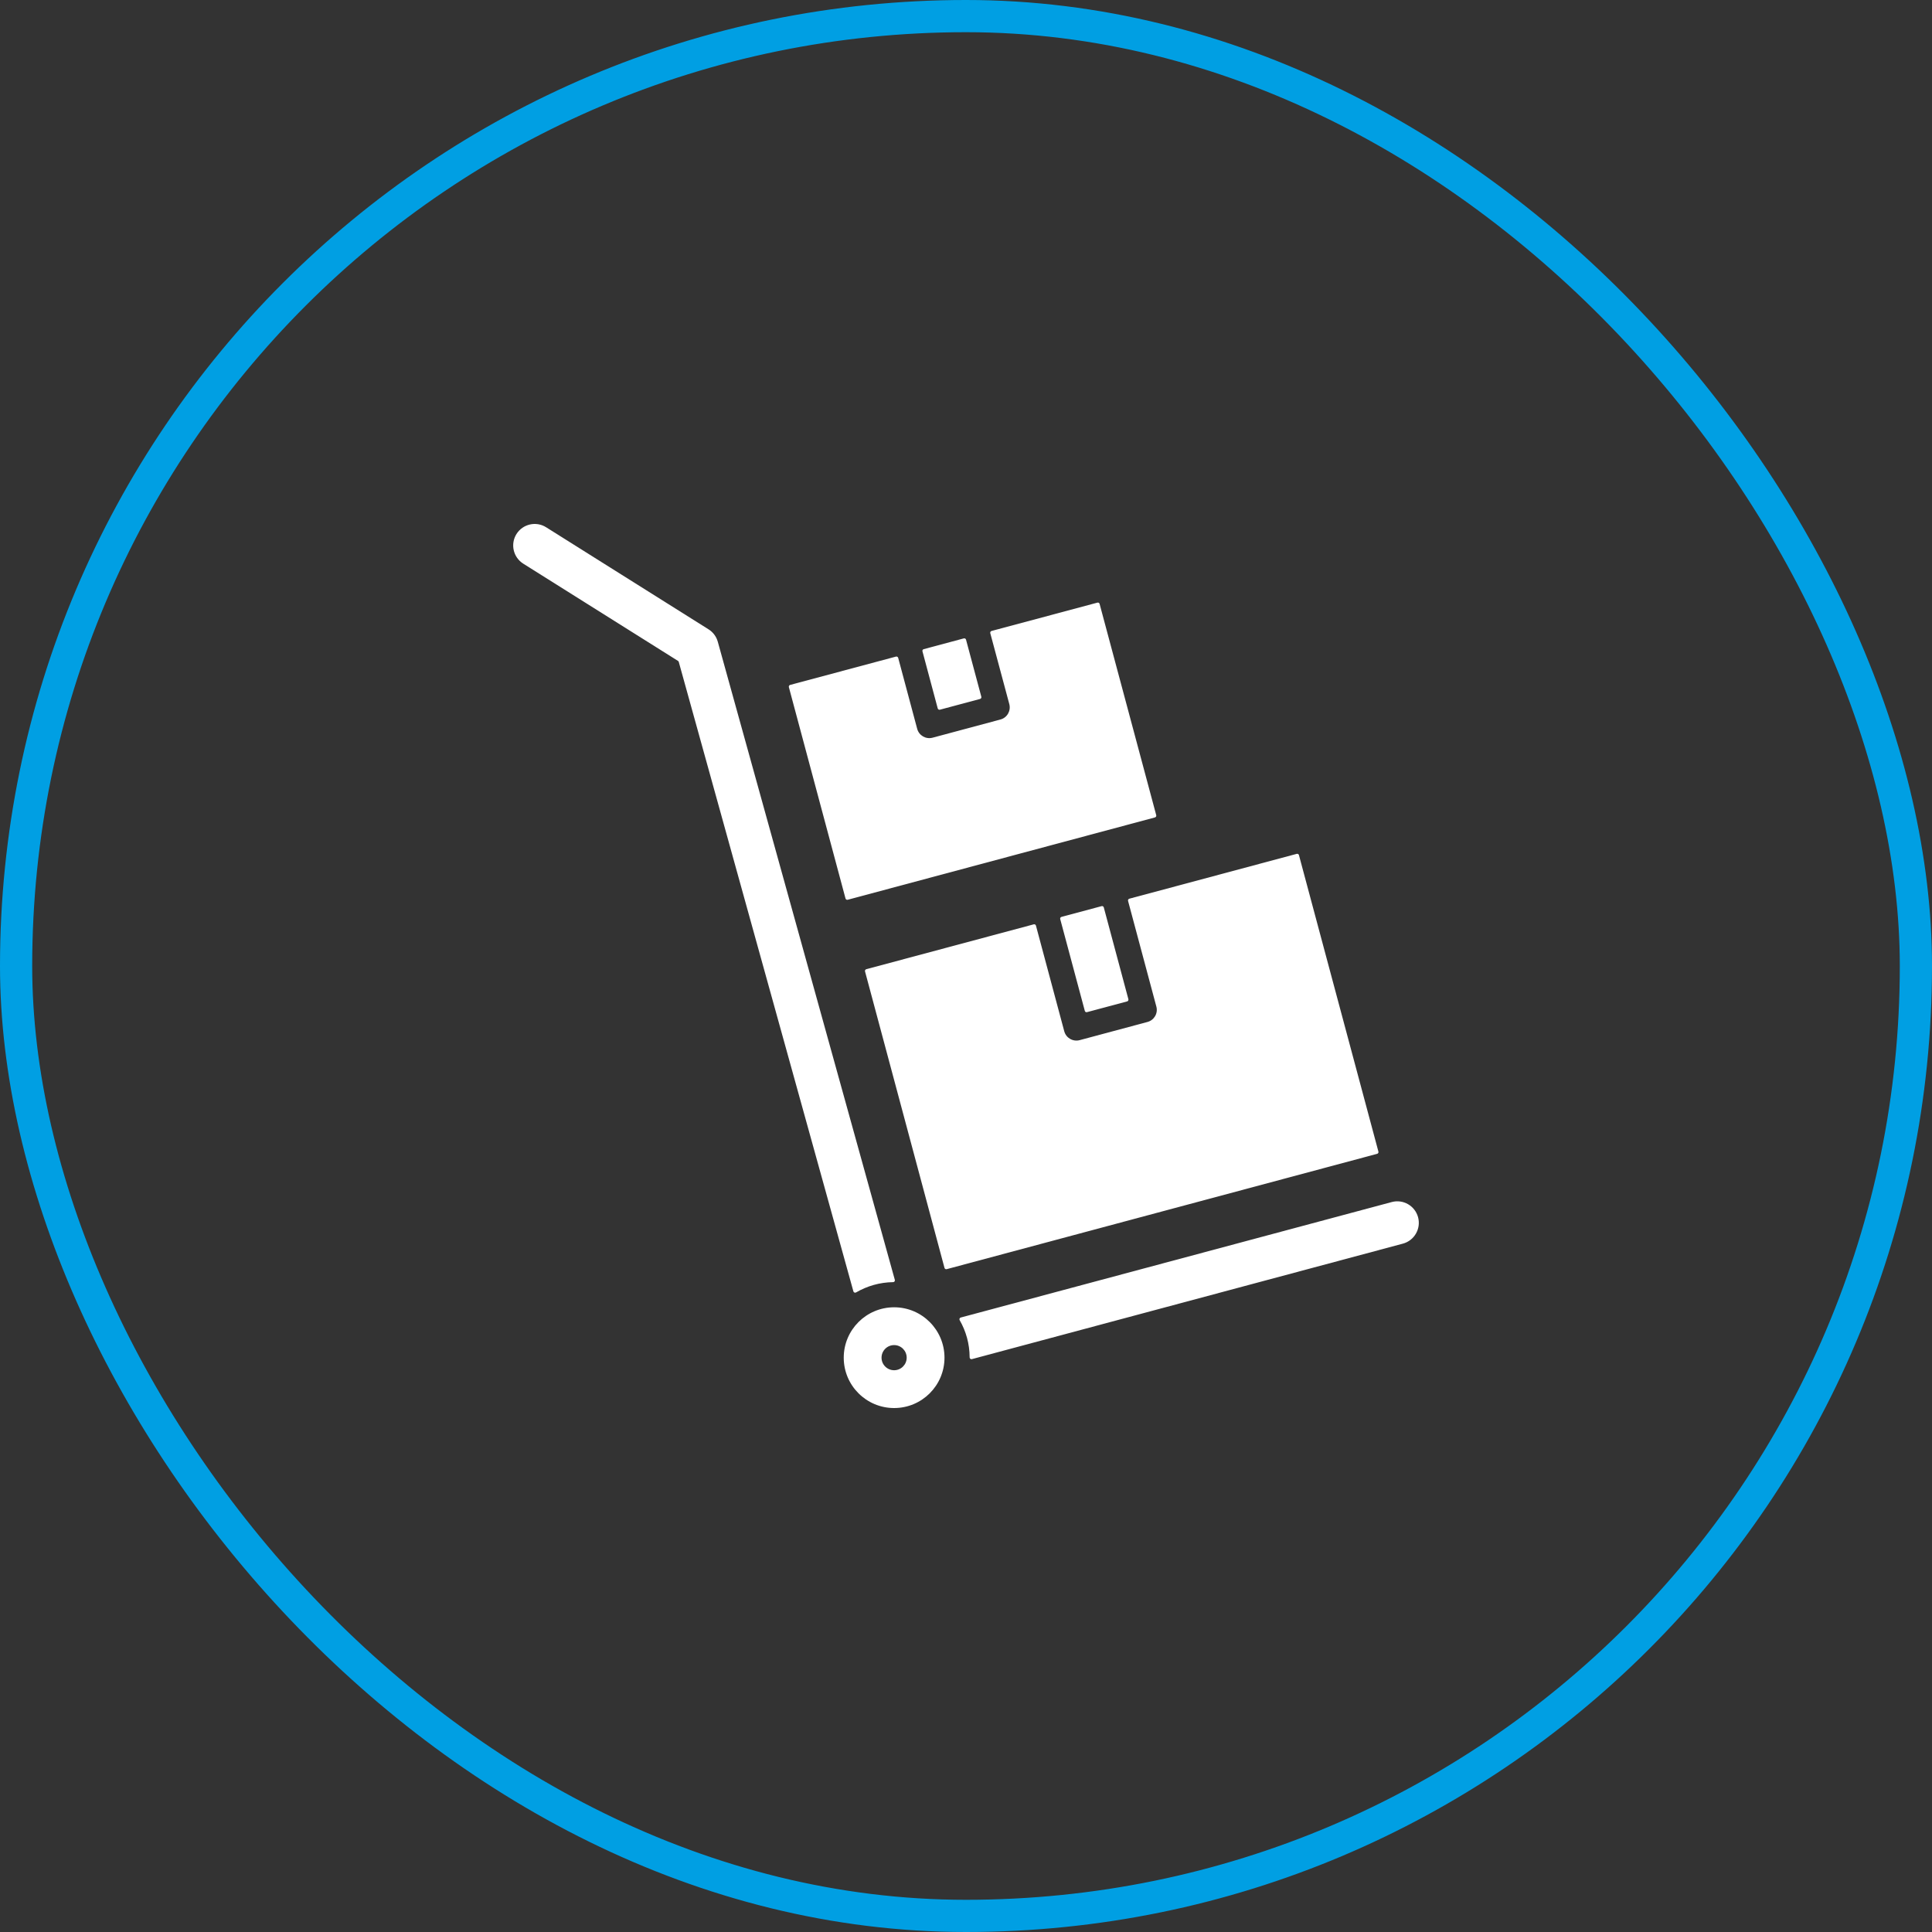
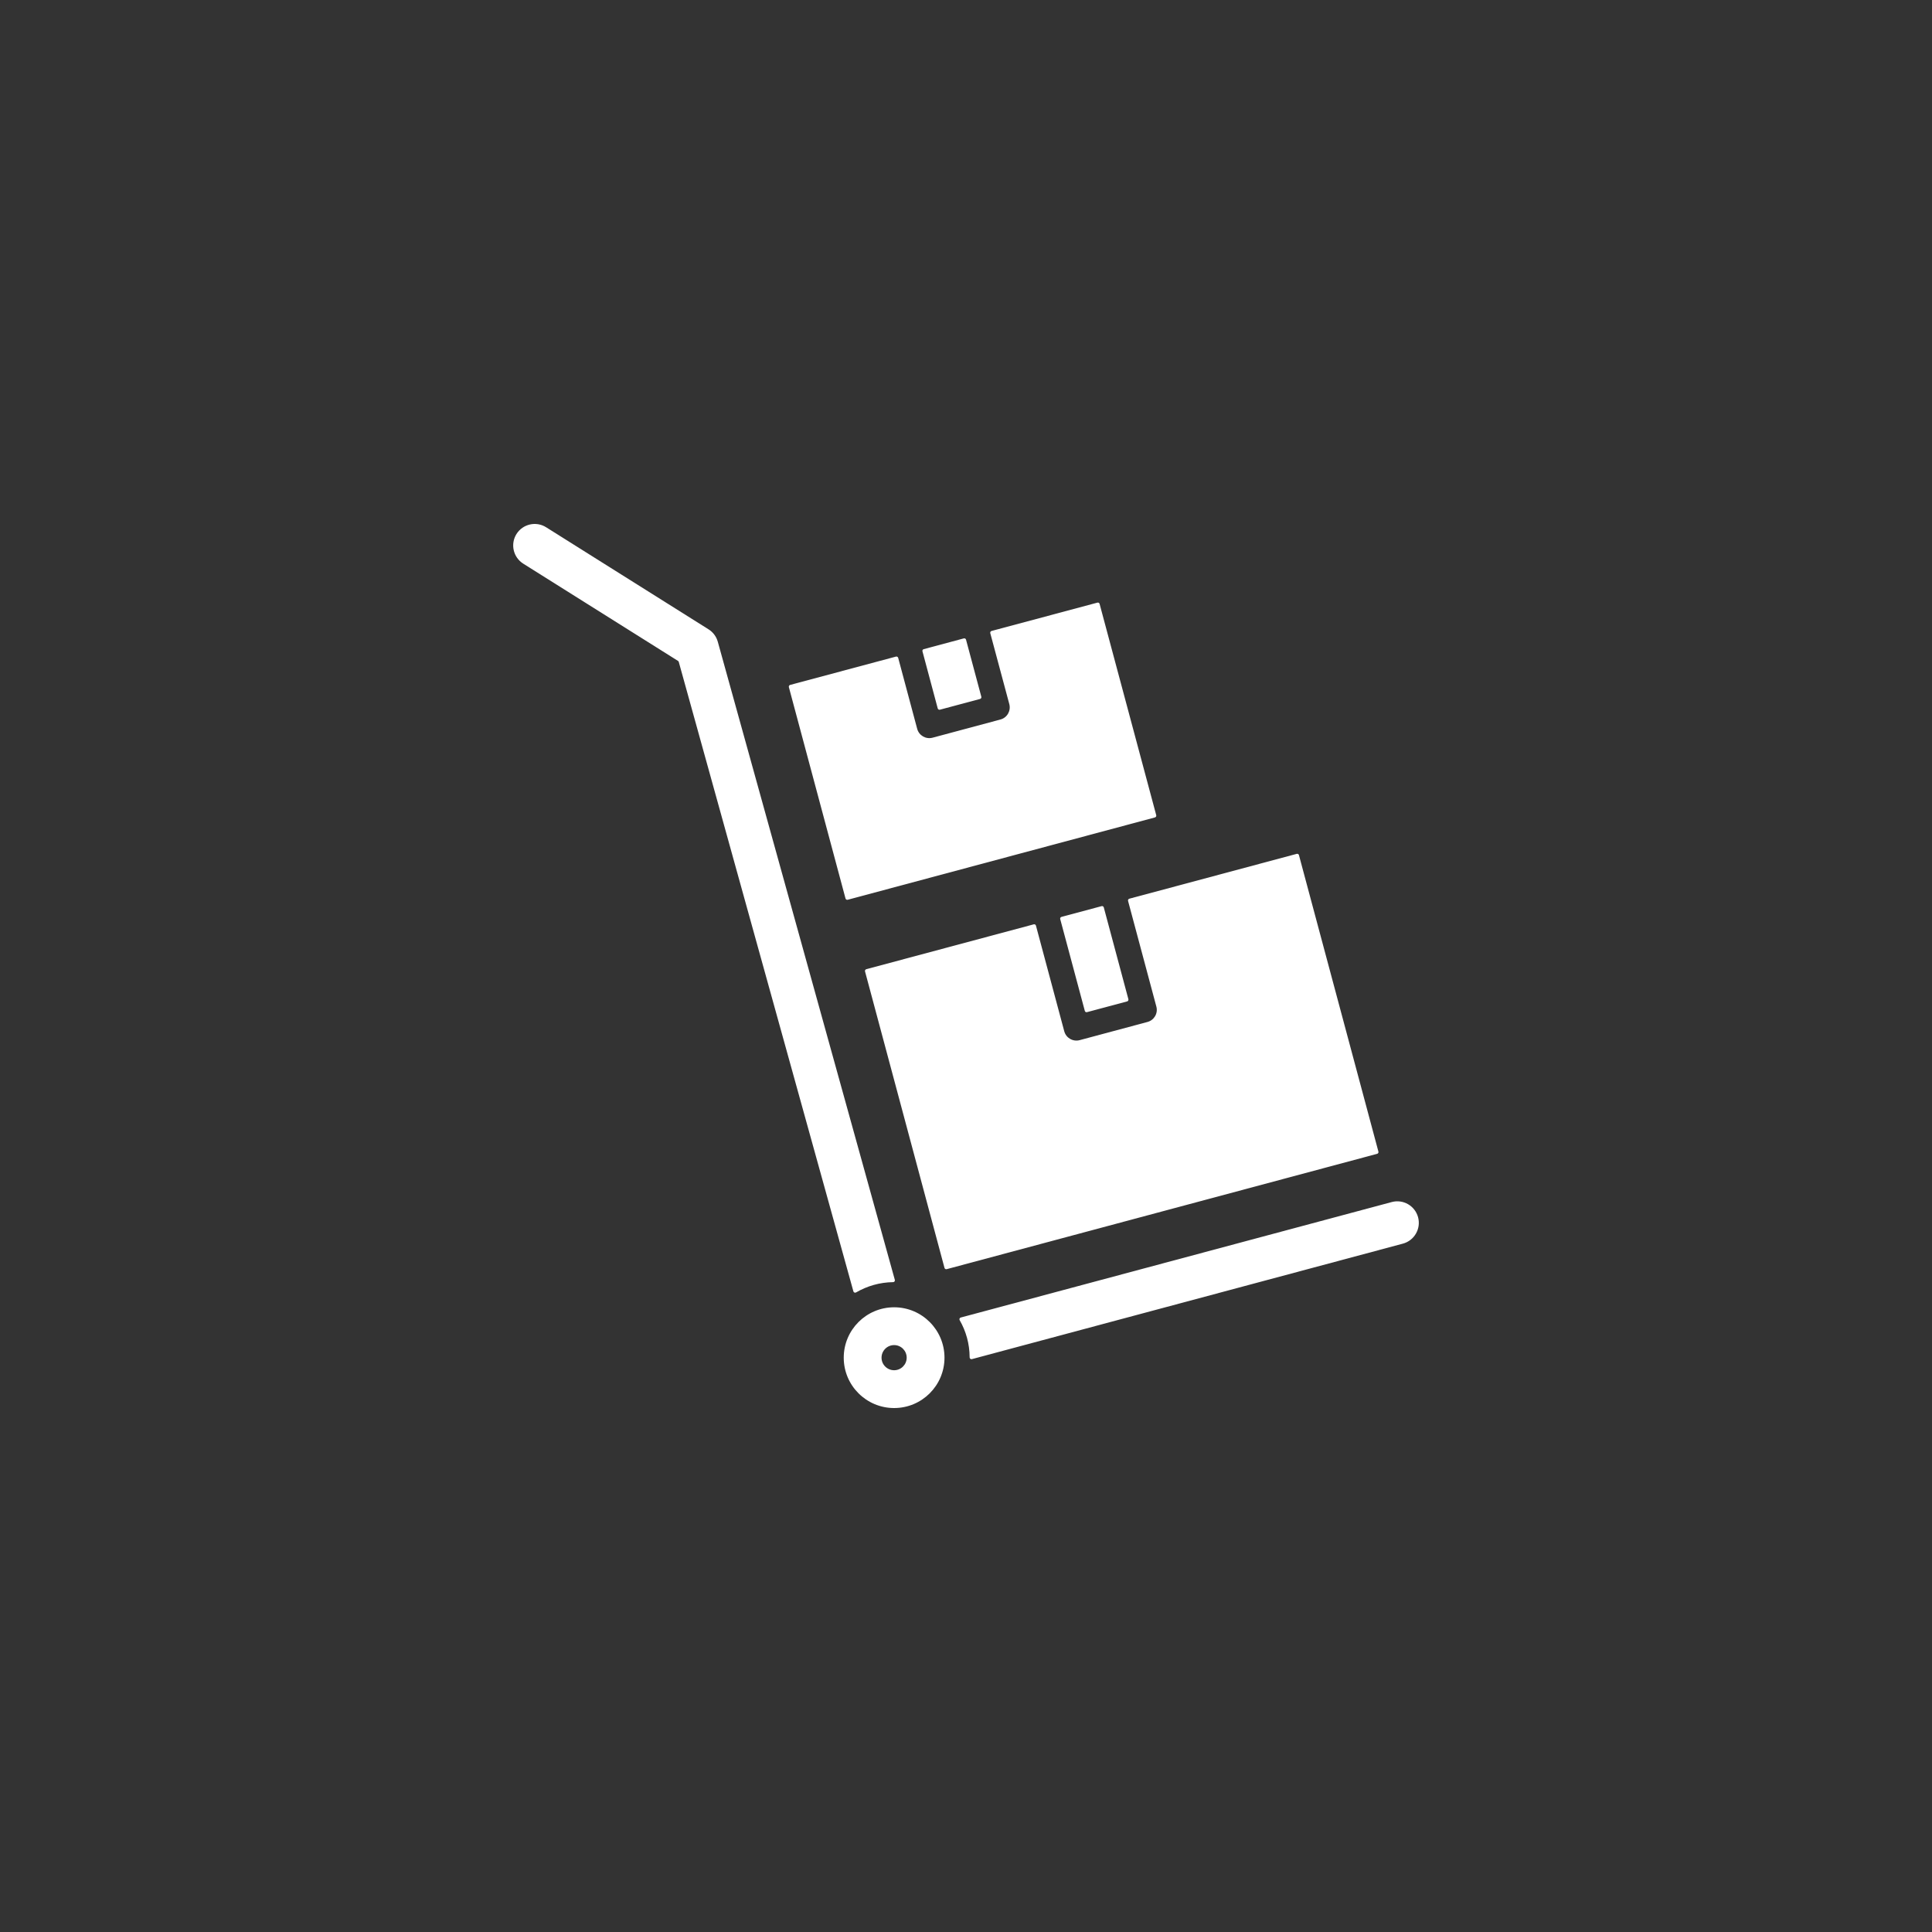
<svg xmlns="http://www.w3.org/2000/svg" width="60" height="60" viewBox="0 0 60 60" fill="none">
  <rect x="0" y="0" width="60" height="60" fill="#333333" stroke="none" />
-   <rect x="0.5" y="0.5" width="59" height="59" rx="29.5" stroke="#009FE3" />
  <path fill-rule="evenodd" clip-rule="evenodd" d="M27.768 40.599C28.632 40.599 29.332 41.3 29.332 42.164C29.332 43.028 28.632 43.728 27.768 43.728C26.904 43.728 26.203 43.028 26.203 42.164C26.203 41.3 26.904 40.599 27.768 40.599ZM35.033 27.979L35.912 31.261C35.968 31.469 35.844 31.683 35.636 31.738L33.529 32.303C33.321 32.358 33.107 32.235 33.051 32.026L32.172 28.745C32.164 28.715 32.133 28.698 32.104 28.706L26.904 30.099C26.874 30.107 26.857 30.138 26.864 30.167L29.332 39.376C29.34 39.405 29.37 39.423 29.4 39.415L42.768 35.833C42.798 35.825 42.816 35.794 42.808 35.765L40.34 26.556C40.333 26.527 40.302 26.509 40.272 26.517L35.072 27.91C35.042 27.918 35.025 27.949 35.033 27.979ZM32.926 28.543C32.918 28.513 32.935 28.483 32.965 28.475L34.211 28.141C34.24 28.133 34.271 28.151 34.279 28.18L35.043 31.031C35.051 31.061 35.033 31.092 35.004 31.1L33.758 31.433C33.728 31.442 33.698 31.424 33.69 31.394L32.926 28.543ZM30.754 19.664C30.746 19.634 30.764 19.603 30.794 19.595L34.081 18.715C34.11 18.707 34.141 18.724 34.149 18.754L35.908 25.317C35.916 25.347 35.898 25.378 35.868 25.386L26.326 27.943C26.296 27.951 26.266 27.933 26.258 27.903L24.499 21.34C24.491 21.31 24.509 21.279 24.538 21.271L27.825 20.391C27.855 20.383 27.886 20.401 27.894 20.43L28.484 22.634C28.54 22.842 28.753 22.965 28.962 22.91L31.069 22.345C31.277 22.29 31.4 22.076 31.345 21.867L30.754 19.664ZM28.648 20.228L29.122 22.001C29.13 22.031 29.161 22.048 29.191 22.04L30.436 21.707C30.466 21.699 30.484 21.668 30.476 21.638L30.001 19.866C29.993 19.836 29.962 19.818 29.932 19.826L28.687 20.16C28.657 20.168 28.639 20.198 28.648 20.228ZM30.183 42.209C30.148 42.218 30.113 42.192 30.113 42.155C30.112 41.734 29.999 41.339 29.803 40.998C29.785 40.967 29.802 40.926 29.837 40.917L43.221 37.331C43.578 37.235 43.944 37.447 44.04 37.804C44.135 38.161 43.923 38.528 43.566 38.623L30.183 42.209ZM26.503 40.105L21.08 20.557C21.076 20.543 21.068 20.533 21.056 20.525L16.25 17.505C15.938 17.308 15.844 16.896 16.04 16.584C16.237 16.272 16.649 16.178 16.961 16.375L22.004 19.544C22.14 19.629 22.246 19.764 22.292 19.931L27.79 39.748C27.8 39.783 27.774 39.818 27.737 39.818C27.318 39.824 26.924 39.94 26.585 40.138C26.554 40.156 26.513 40.14 26.503 40.105ZM27.768 41.773C27.552 41.773 27.377 41.948 27.377 42.164C27.377 42.379 27.552 42.554 27.768 42.554C27.983 42.554 28.158 42.379 28.158 42.164C28.158 41.948 27.983 41.773 27.768 41.773Z" fill="white" />
</svg>